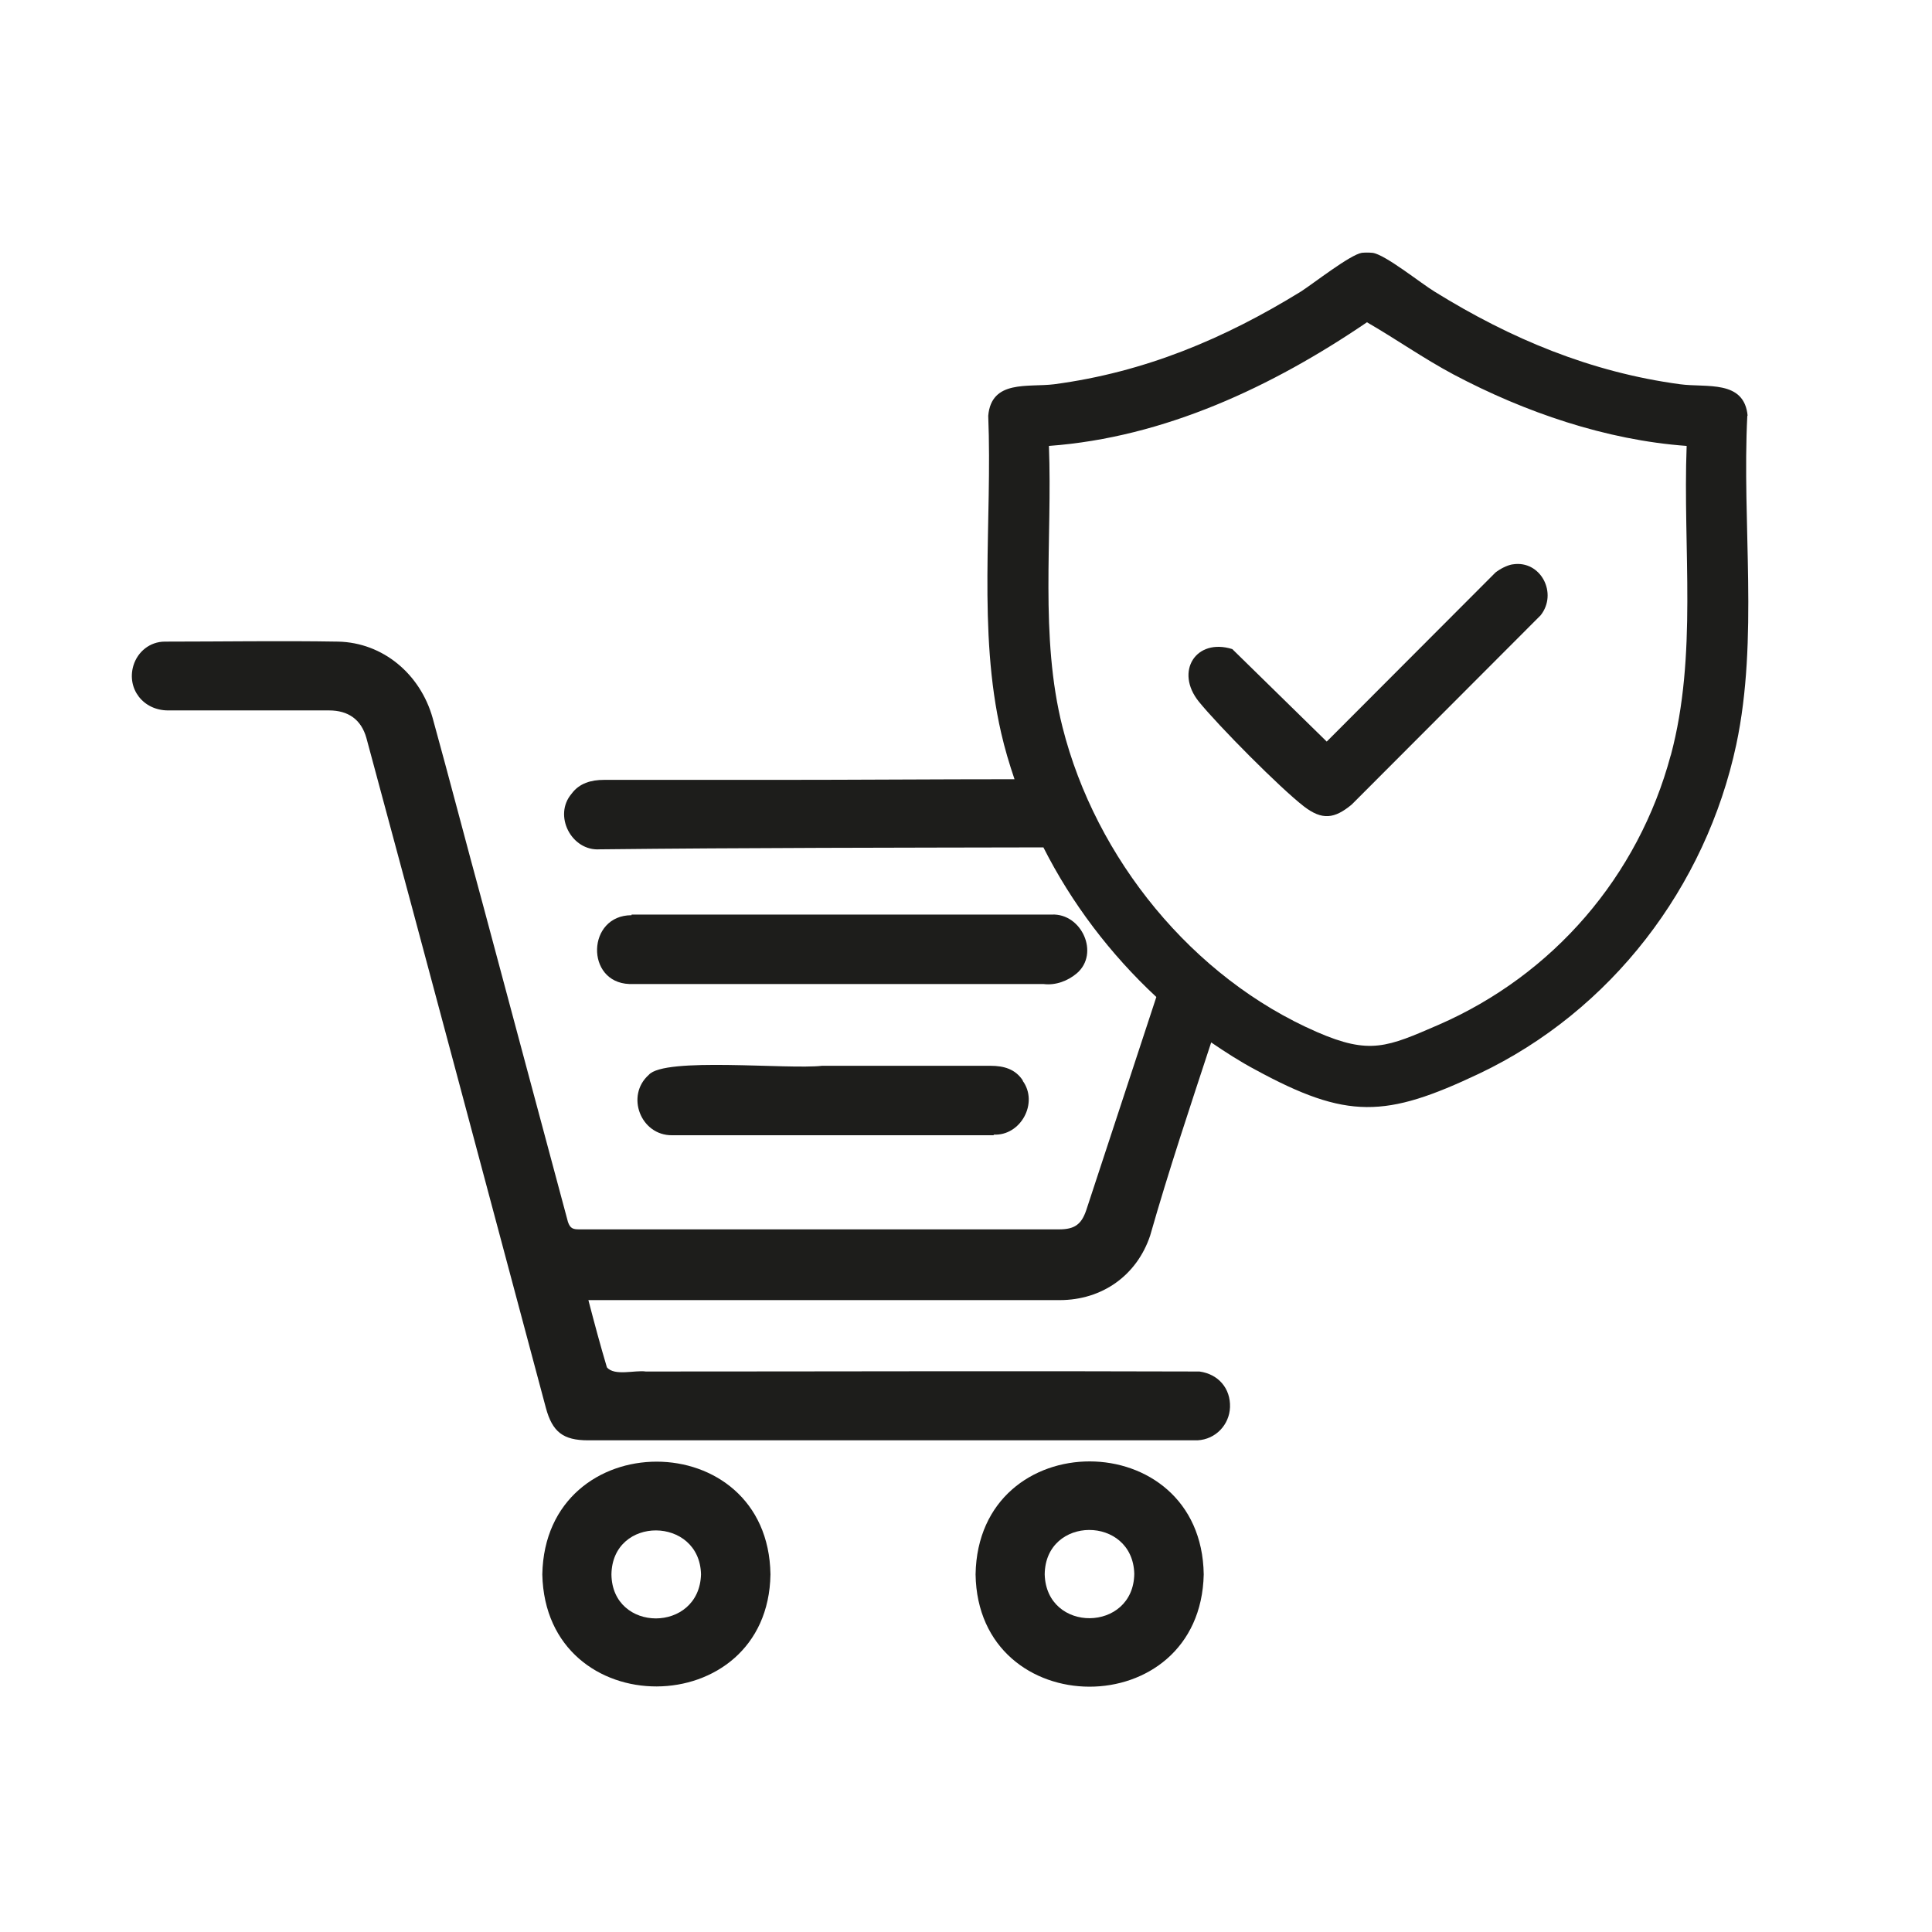
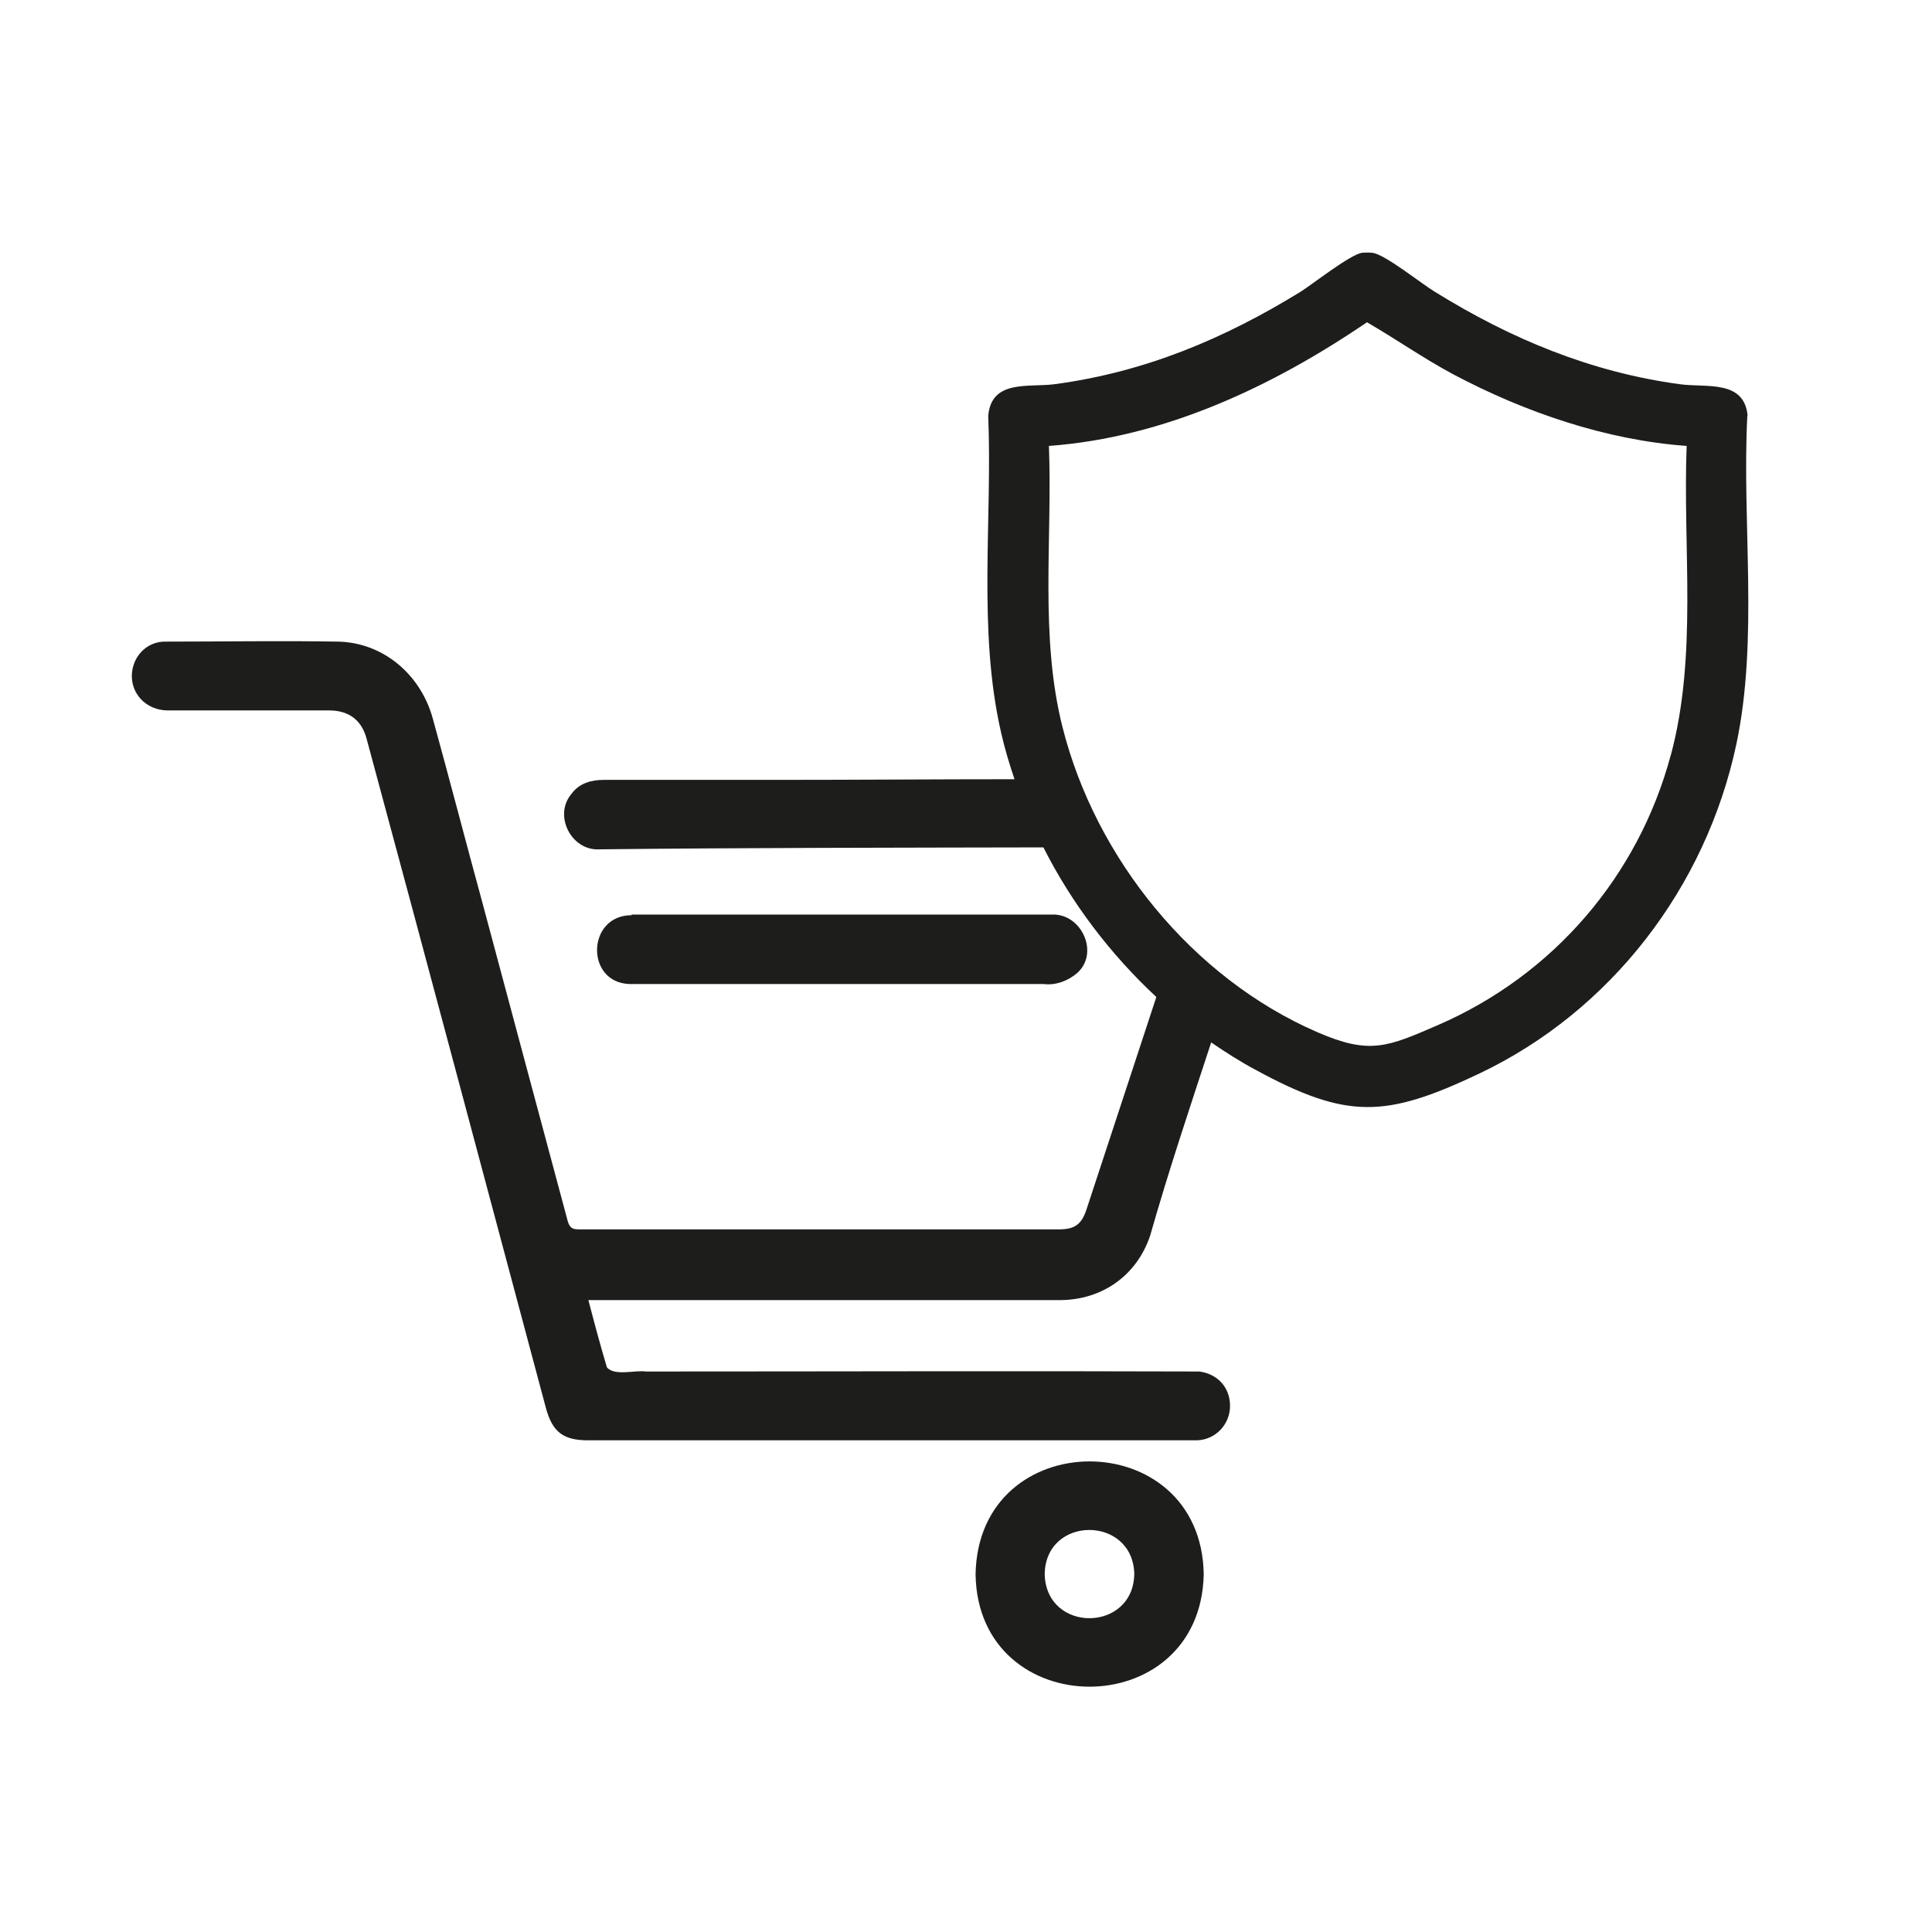
<svg xmlns="http://www.w3.org/2000/svg" id="Ebene_1" version="1.1" viewBox="0 0 59.53 59.53">
  <defs>
    <style>
      .st0 {
        fill: #1d1d1b;
      }
    </style>
  </defs>
-   <path class="st0" d="M16.71,48.51c.1,4.63,6.96,4.58,7.03,0-.07-4.63-6.94-4.63-7.03,0ZM18.84,48.51c.03-1.82,2.72-1.79,2.76,0-.05,1.81-2.74,1.81-2.76,0Z" />
-   <path class="st0" d="M30.06,48.51c.07,4.6,6.93,4.63,7.03,0-.07-4.63-6.95-4.65-7.03,0ZM32.19,48.51c.02-1.82,2.71-1.82,2.76-.02-.02,1.81-2.71,1.84-2.76.02Z" />
-   <path class="st0" d="M31.52,33.3c-.23-.36-.59-.46-1-.46h-5.19c-1.05.12-4.86-.28-5.34.28-.72.64-.25,1.87.72,1.86h9.92l-.02-.02c.84.05,1.4-.98.9-1.66Z" />
+   <path class="st0" d="M30.06,48.51c.07,4.6,6.93,4.63,7.03,0-.07-4.63-6.95-4.65-7.03,0M32.19,48.51c.02-1.82,2.71-1.82,2.76-.02-.02,1.81-2.71,1.84-2.76.02Z" />
  <path class="st0" d="M33.18,29.99c.71-.61.15-1.85-.77-1.81h-12.95v.02c-1.38,0-1.43,2.07-.07,2.12h12.76c.38.05.76-.1,1.03-.33Z" />
  <path class="st0" d="M53.85,12.82c-.1-1.13-1.27-.87-2.08-.98-2.75-.37-5.22-1.4-7.56-2.85-.43-.26-1.53-1.15-1.92-1.2-.12-.01-.22-.01-.33,0-.36.06-1.47.93-1.87,1.19-2.37,1.46-4.82,2.49-7.61,2.86-.8.1-1.93-.15-2.03.97.13,3.24-.33,6.61.4,9.78.11.48.25.95.41,1.42-2.45,0-4.89.02-7.35.02h-5.3c-.39,0-.76.1-1,.43-.57.67,0,1.77.87,1.71,4.55-.05,9.11-.05,13.67-.06.87,1.72,2.06,3.29,3.48,4.61-.72,2.19-1.44,4.38-2.16,6.57-.15.44-.36.59-.84.59h-14.78c-.18,0-.28-.02-.35-.23-.87-3.25-1.74-6.48-2.61-9.74-.53-1.94-1.03-3.87-1.56-5.79-.38-1.35-1.53-2.32-2.91-2.35-1.77-.03-3.56,0-5.34,0-.46,0-.84.31-.97.74-.21.71.3,1.38,1.07,1.38h4.96c.59,0,.99.28,1.15.85,1.86,6.88,3.69,13.76,5.53,20.64.2.74.53,1,1.3,1h18.78c.56-.03.98-.48,1-1.02.02-.58-.36-1.02-.94-1.1-5.68-.02-11.38,0-17.06,0-.33-.05-.97.15-1.2-.13-.2-.67-.38-1.34-.57-2.07h14.52c1.31,0,2.38-.76,2.79-1.99.57-2,1.23-3.97,1.88-5.95.44.3.89.59,1.36.84,2.83,1.54,4.01,1.49,6.9.12,4.06-1.93,6.98-5.74,7.92-10.14.69-3.25.17-6.82.34-10.14ZM51.48,23.27c-1,3.73-3.62,6.77-7.16,8.31-1.57.68-2.11.93-3.74.22-3.84-1.67-6.82-5.35-7.84-9.39-.71-2.81-.31-5.79-.42-8.67,3.56-.26,6.89-1.83,9.8-3.81.9.52,1.75,1.12,2.67,1.61,2.19,1.16,4.69,2.02,7.18,2.2-.12,3.17.34,6.45-.49,9.54Z" />
-   <path class="st0" d="M46.6,17.39c-.17.03-.38.14-.52.25l-5.2,5.21-2.91-2.85c-1.12-.35-1.78.69-1.03,1.62.6.74,2.5,2.66,3.24,3.23.56.43.94.38,1.47-.06l5.82-5.83c.54-.68,0-1.71-.86-1.57Z" />
</svg>